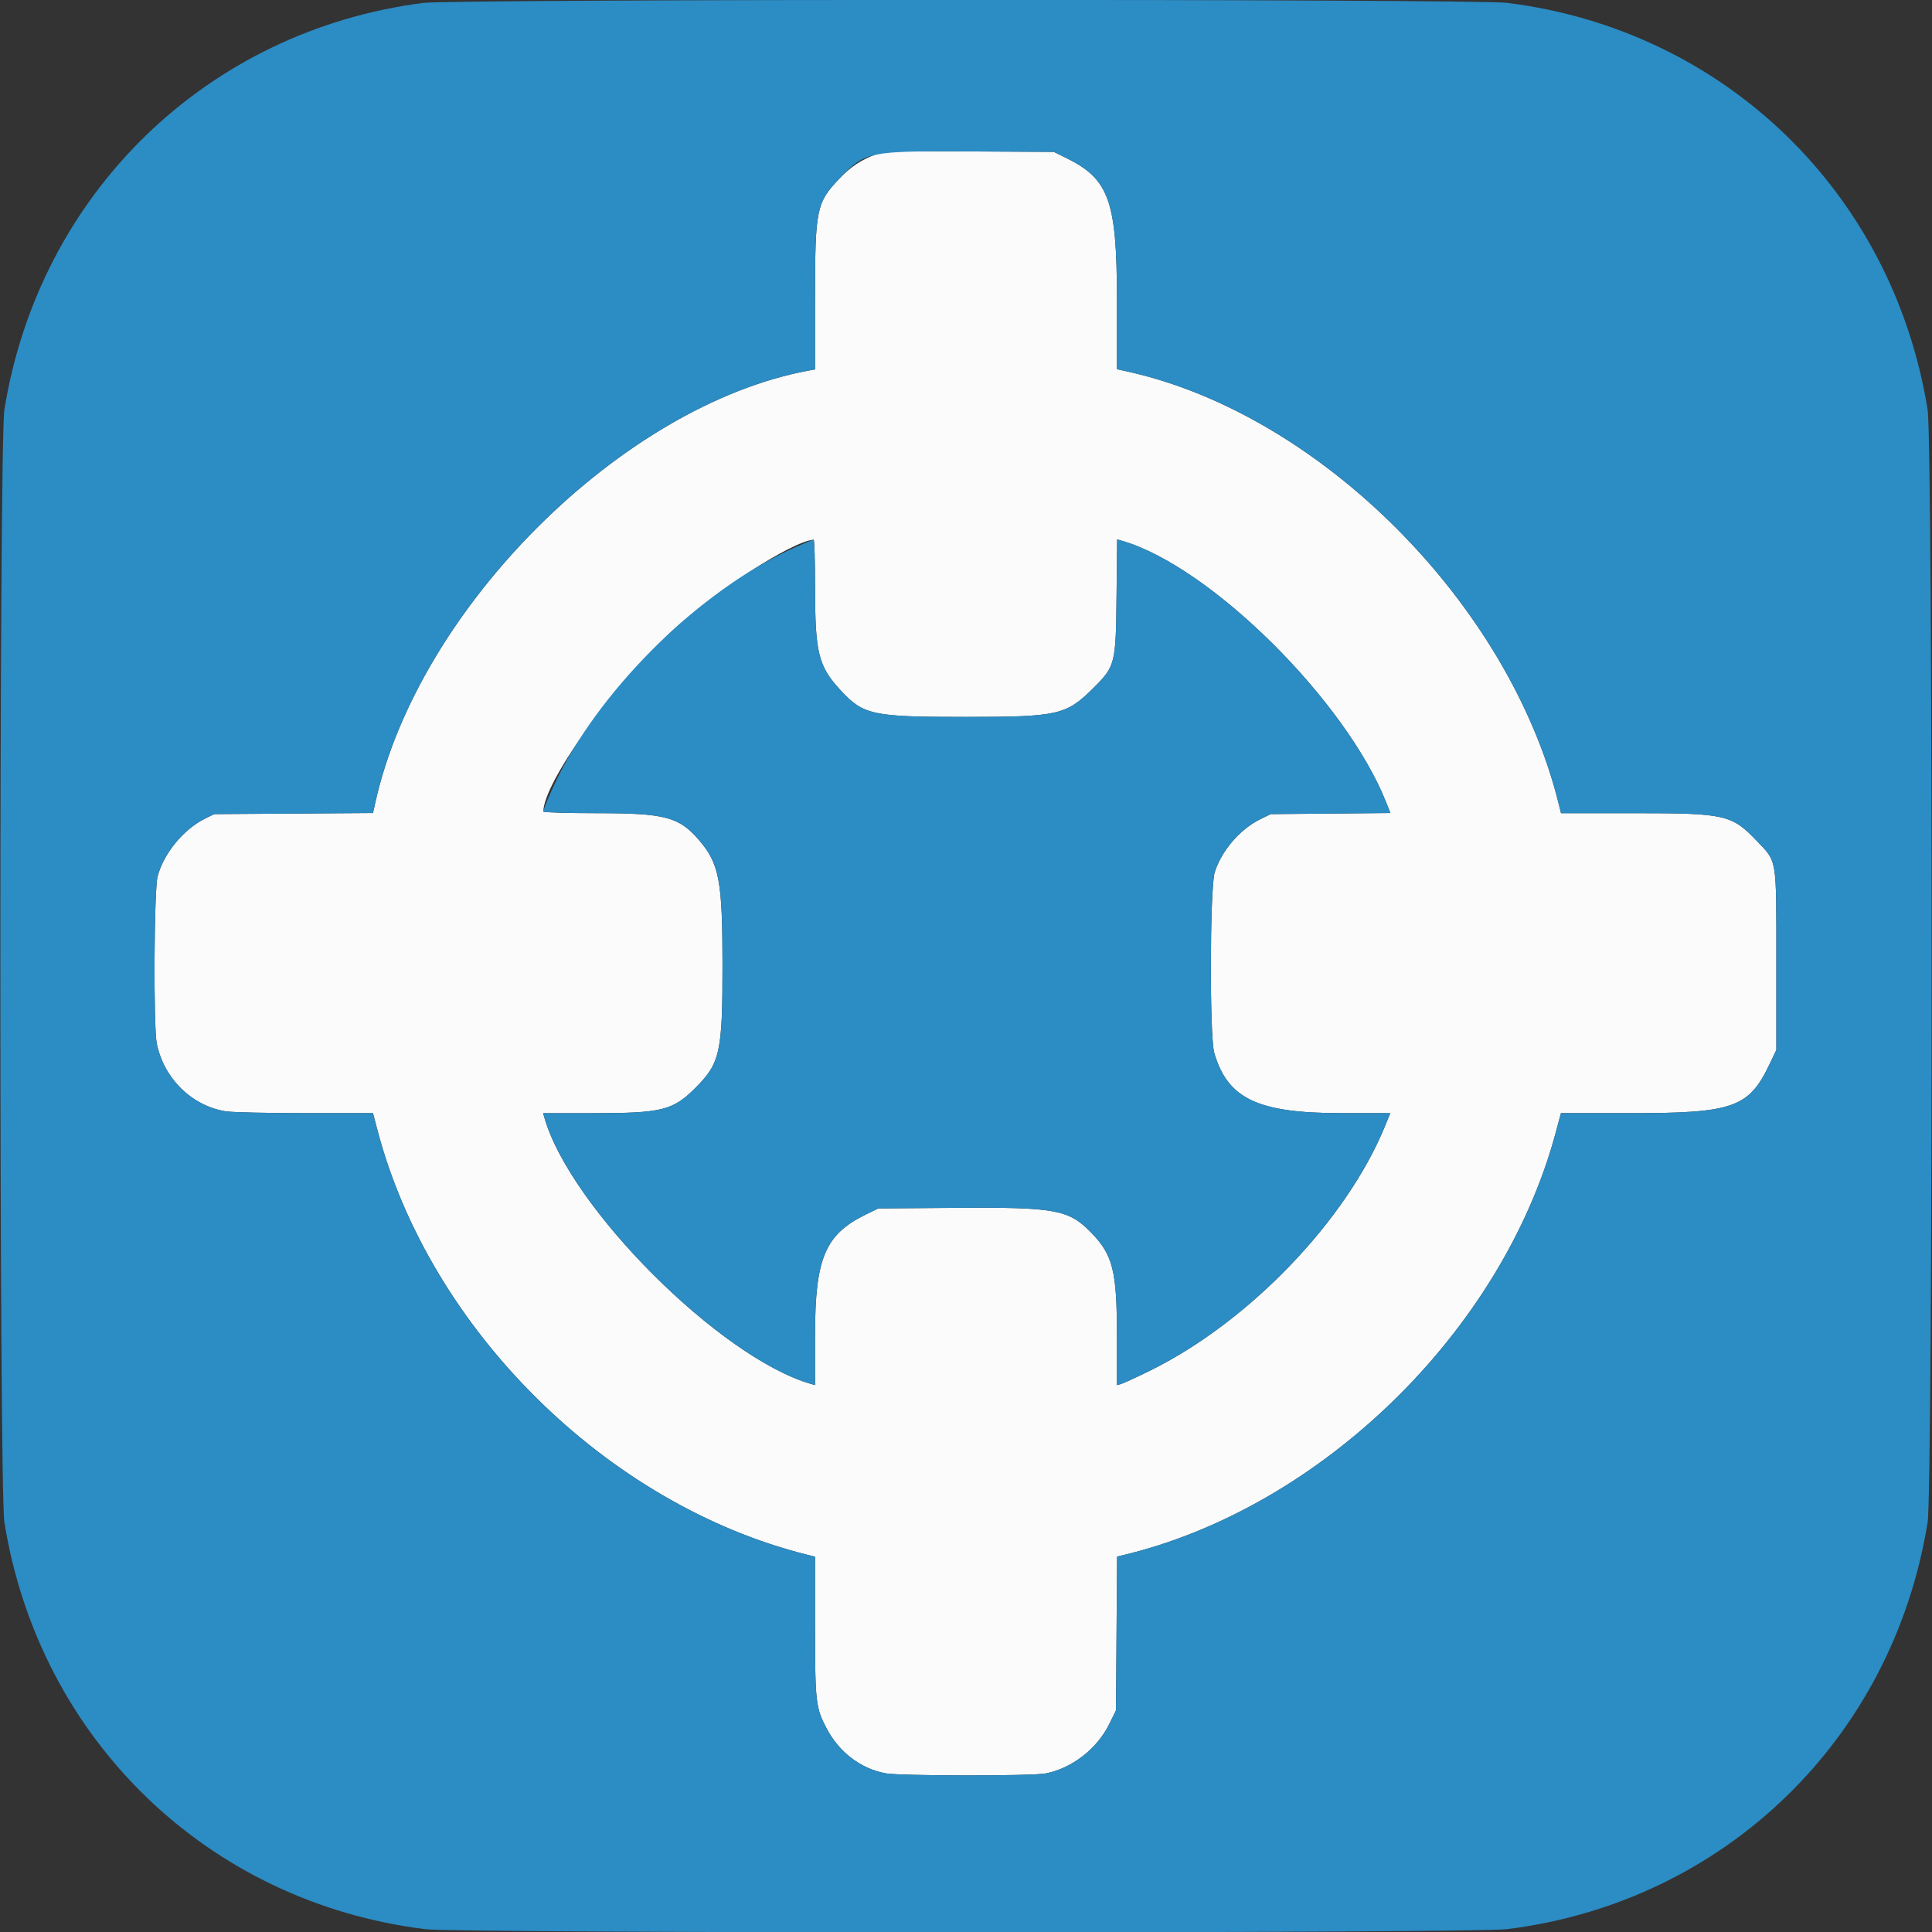
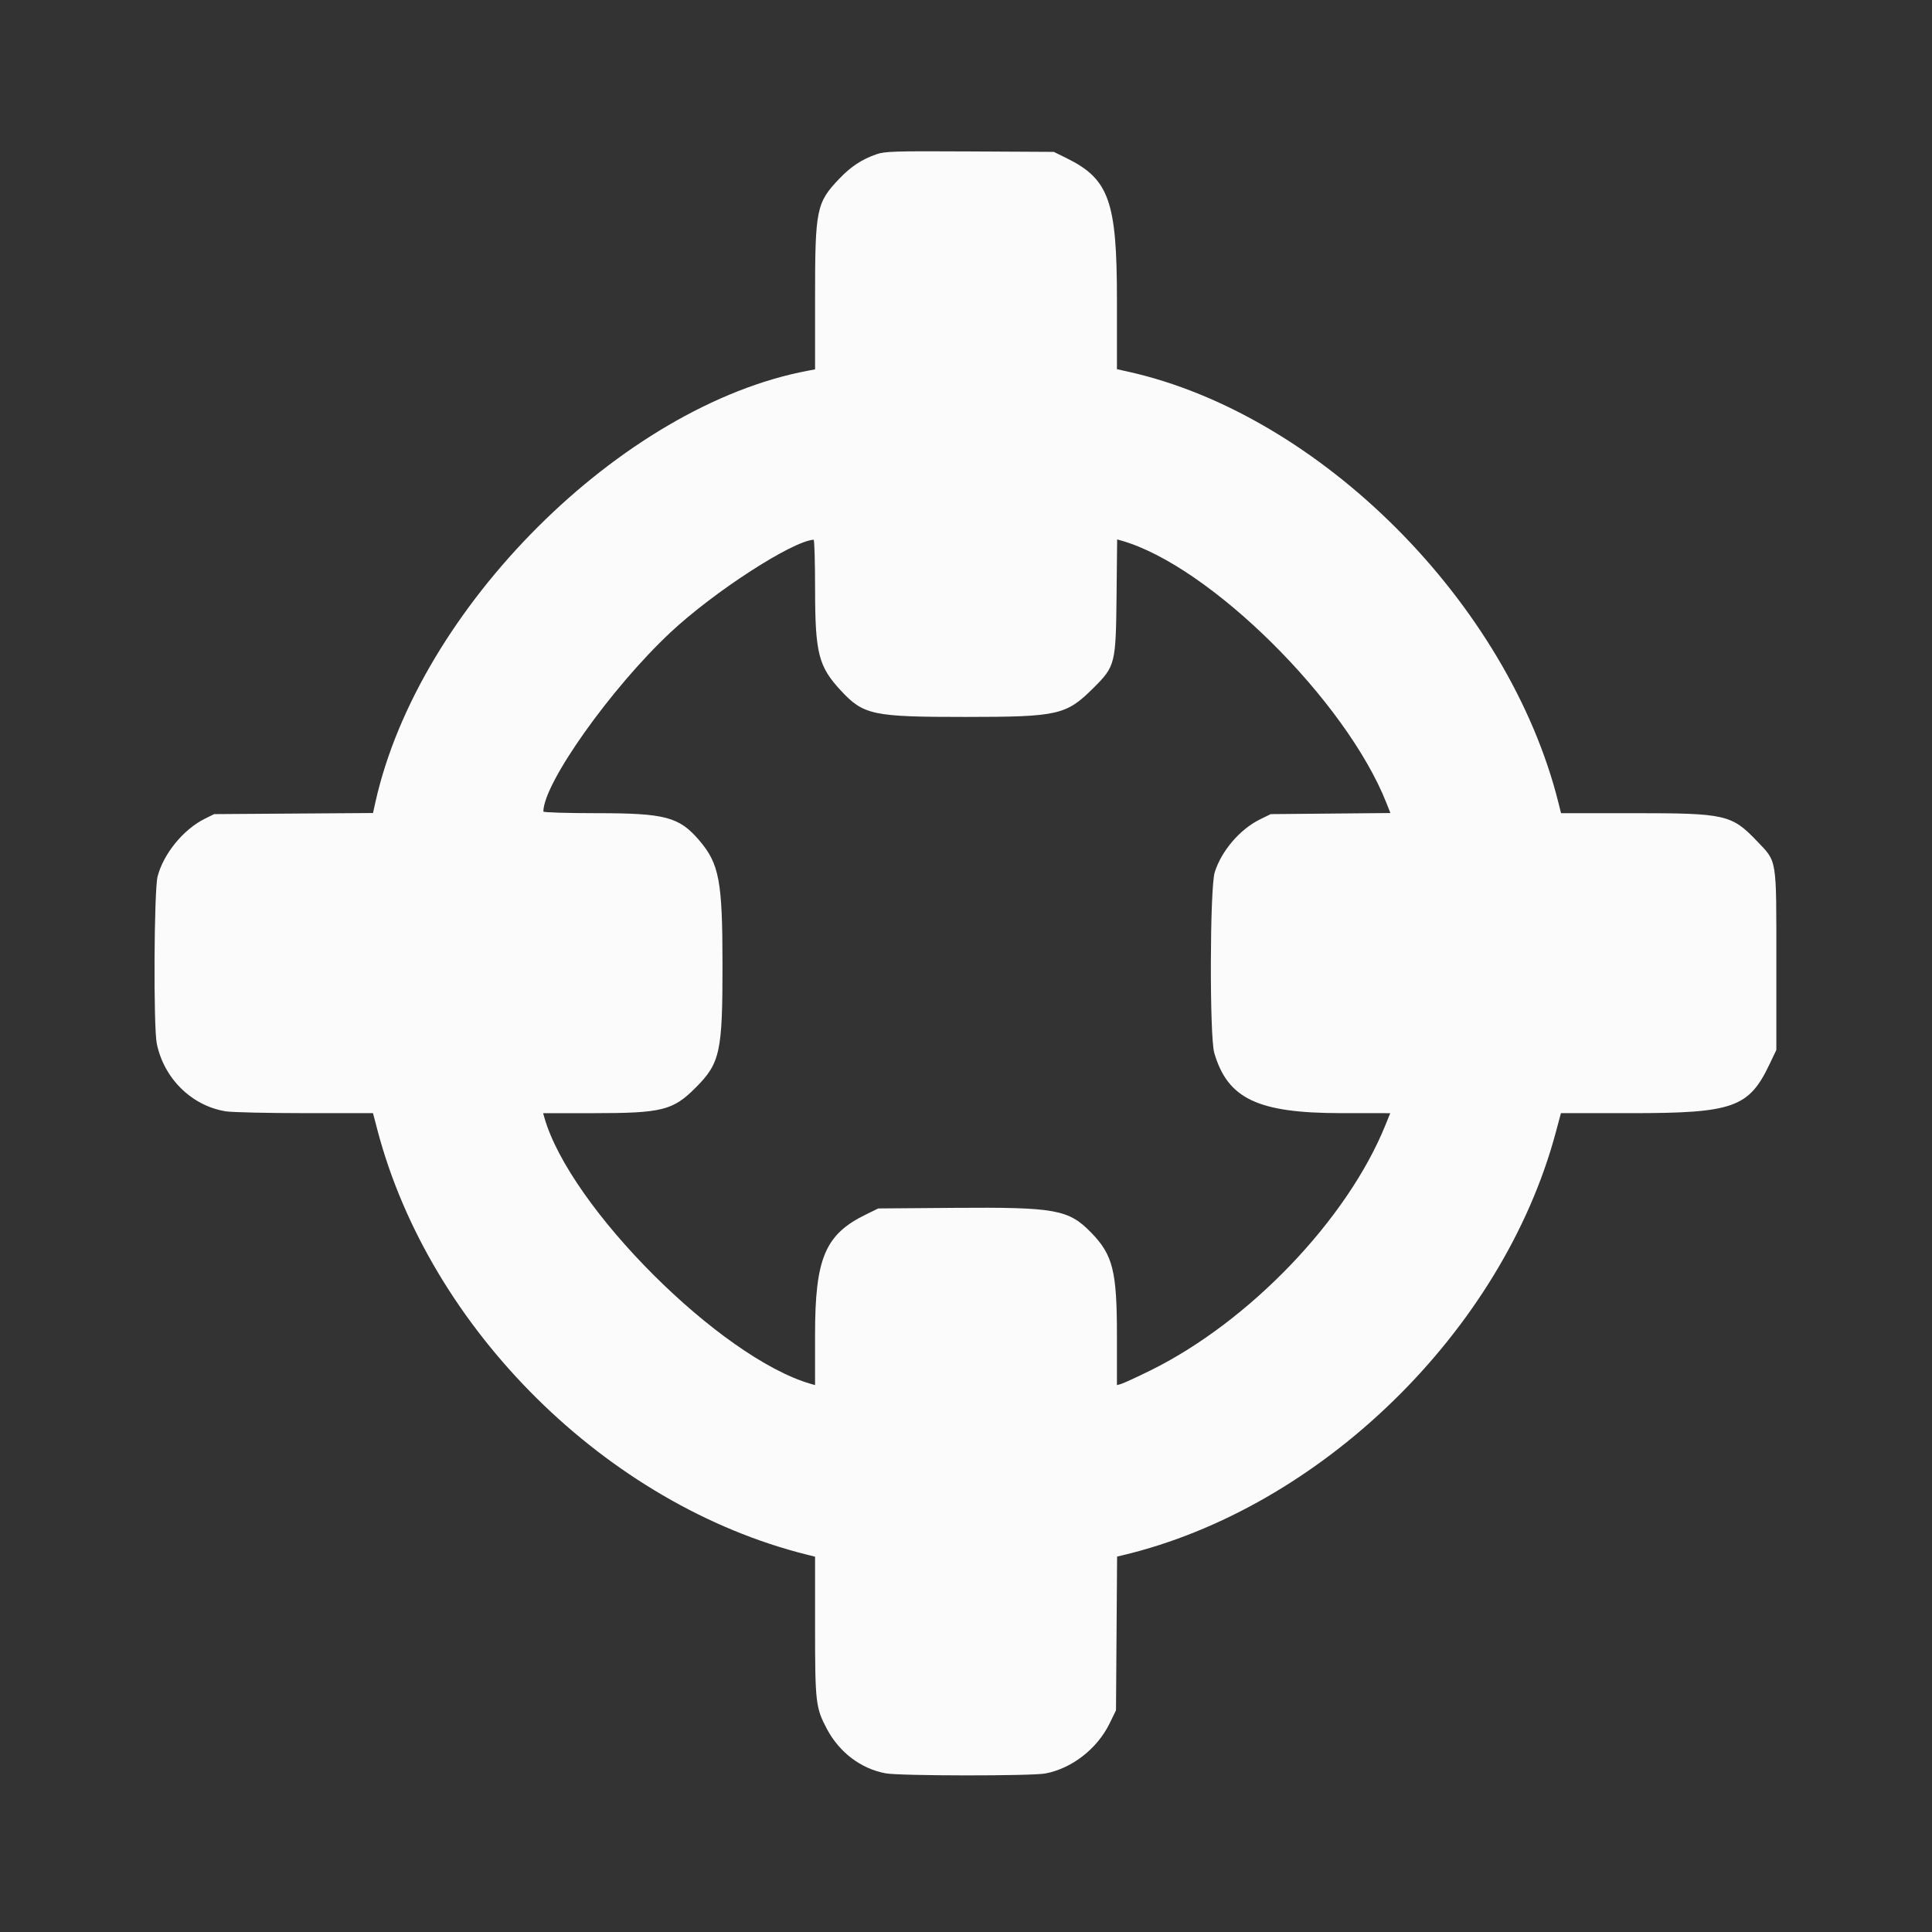
<svg xmlns="http://www.w3.org/2000/svg" width="400" height="400">
  <rect width="100%" height="100%" fill="#333333" stroke="none" />
  <g fill="none" fill-rule="evenodd">
    <path fill="#fbfbfb" d="M181.44 31.945c-3.03 1.06-5.264 2.531-7.661 5.044-4.765 4.997-5.029 6.296-5.029 24.768v14.719l-1.461.274c-38.6 7.241-80.631 49.17-89.567 89.347l-.496 2.231-16.445.113-16.445.114-1.932.957c-4.421 2.192-8.547 7.235-9.774 11.947-.746 2.864-.883 31.204-.167 34.635 1.508 7.234 7.223 12.841 14.261 13.994 1.265.207 8.645.377 16.4.378l14.101.003.897 3.418c10.843 41.355 47.567 77.678 88.968 87.995l1.66.414v14.356c0 15.857.124 16.931 2.454 21.313 2.588 4.87 7.059 8.245 12.169 9.186 2.984.55 30.202.573 33.076.028 5.48-1.039 10.727-5.129 13.272-10.343l1.334-2.734.114-15.915.114-15.915 1.058-.25c41.094-9.742 78.743-46.463 89.76-87.55l1.074-4.003h14.531c21.092 0 24.368-1.15 28.616-10.047l1.451-3.039v-18.555c0-21.413.182-20.29-3.986-24.661-5.263-5.518-6.534-5.808-25.467-5.808h-15.125l-.51-2.05c-10.286-41.365-49.397-80.557-89.189-89.373l-2.246-.498V62.006c0-20.331-1.637-24.932-10.409-29.252l-2.659-1.309-17.392-.092c-15.721-.084-17.58-.027-19.35.592m-12.685 90.028c.006 13.238.702 15.996 5.29 20.951 4.74 5.12 6.592 5.515 25.877 5.509 19.19-.006 20.825-.378 26.482-6.02 4.507-4.495 4.618-4.94 4.767-19.093l.122-11.64.857.242c18.292 5.176 46.555 33.163 54.918 54.381l.799 2.025-12.391.114-12.39.113-2.2 1.08c-4.168 2.047-8.008 6.531-9.393 10.966-1.009 3.232-1.084 34-.091 37.395 2.775 9.489 9.008 12.455 26.207 12.466l10.227.007-.987 2.441c-7.924 19.594-28.23 40.778-48.763 50.873-2.793 1.373-5.474 2.607-5.957 2.742l-.879.246v-10.223c0-13.401-.834-16.733-5.346-21.362-4.661-4.783-7.383-5.274-28.308-5.113l-15.76.122-2.615 1.279c-8.38 4.1-10.471 9.053-10.471 24.806v10.491l-.879-.254c-18.762-5.429-49.891-36.555-55.174-55.169l-.25-.879h10.325c14.261 0 16.533-.561 21.207-5.235 5.128-5.128 5.617-7.36 5.609-25.625-.008-17.242-.676-20.785-4.835-25.645-4.146-4.842-7.023-5.605-21.161-5.605-6.101 0-11.092-.151-11.092-.337 0-5.826 13.987-25.546 26.295-37.072 8.998-8.427 25.157-18.892 29.662-19.211.161-.011.295 4.594.298 10.234" />
-     <path fill="#2c8cc4" d="M87.615.601C42.804 6.365 8.103 40.08.905 84.845c-1.102 6.852-1.102 223.458 0 230.31 7.229 44.96 42.099 78.686 87.118 84.26 7.125.882 216.829.882 223.954 0 45.019-5.574 79.889-39.3 87.118-84.26 1.102-6.852 1.102-223.458 0-230.31-7.229-44.96-42.099-78.686-87.118-84.26-6.61-.818-217.994-.804-224.362.016m133.226 32.153c8.772 4.32 10.409 8.921 10.409 29.252v14.432l2.246.498c39.792 8.816 78.903 48.008 89.189 89.373l.51 2.05h15.125c18.933 0 20.204.29 25.467 5.808 4.168 4.371 3.986 3.248 3.986 24.661v18.555l-1.451 3.039c-4.248 8.897-7.524 10.047-28.616 10.047h-14.531l-1.074 4.003c-11.017 41.087-48.666 77.808-89.76 87.55l-1.058.25-.114 15.915-.114 15.915-1.334 2.734c-2.545 5.214-7.792 9.304-13.272 10.343-2.874.545-30.092.522-33.076-.028-5.11-.941-9.581-4.316-12.169-9.186-2.33-4.382-2.454-5.456-2.454-21.313v-14.356l-1.66-.414c-41.401-10.317-78.125-46.64-88.968-87.995l-.897-3.418-14.101-.003c-7.755-.001-15.135-.171-16.4-.378-7.038-1.153-12.753-6.76-14.261-13.994-.716-3.431-.579-31.771.167-34.635 1.227-4.712 5.353-9.755 9.774-11.947l1.932-.957 16.445-.114 16.445-.113.496-2.231c8.936-40.177 50.967-82.106 89.567-89.347l1.461-.274V61.757c0-18.472.264-19.771 5.029-24.768 5.362-5.622 5.967-5.749 27.011-5.636l17.392.092zm-56.011 80.468c-18.127 7.945-38.019 26.697-48.157 45.398-1.736 3.201-4.173 8.693-4.173 9.402 0 .186 4.991.337 11.092.337 14.138 0 17.015.763 21.161 5.605 4.159 4.86 4.827 8.403 4.835 25.645.008 18.265-.481 20.497-5.609 25.625-4.674 4.674-6.946 5.235-21.207 5.235h-10.325l.25.879c5.283 18.614 36.412 49.74 55.174 55.169l.879.254V276.28c0-15.753 2.091-20.706 10.471-24.806l2.615-1.279 15.76-.122c20.925-.161 23.647.33 28.308 5.113 4.512 4.629 5.346 7.961 5.346 21.362v10.223l.879-.246c.483-.135 3.164-1.369 5.957-2.742 20.533-10.095 40.839-31.279 48.763-50.873l.987-2.441-10.227-.007c-17.199-.011-23.432-2.977-26.207-12.466-.993-3.395-.918-34.163.091-37.395 1.385-4.435 5.225-8.919 9.393-10.966l2.2-1.08 12.39-.113 12.391-.114-.799-2.025c-8.363-21.218-36.626-49.205-54.918-54.381l-.857-.242-.122 11.64c-.149 14.153-.26 14.598-4.767 19.093-5.657 5.642-7.292 6.014-26.482 6.02-19.285.006-21.137-.389-25.877-5.509-4.588-4.955-5.284-7.713-5.29-20.951-.003-5.64-.137-10.245-.298-10.234-.161.012-1.793.679-3.627 1.483" />
  </g>
</svg>